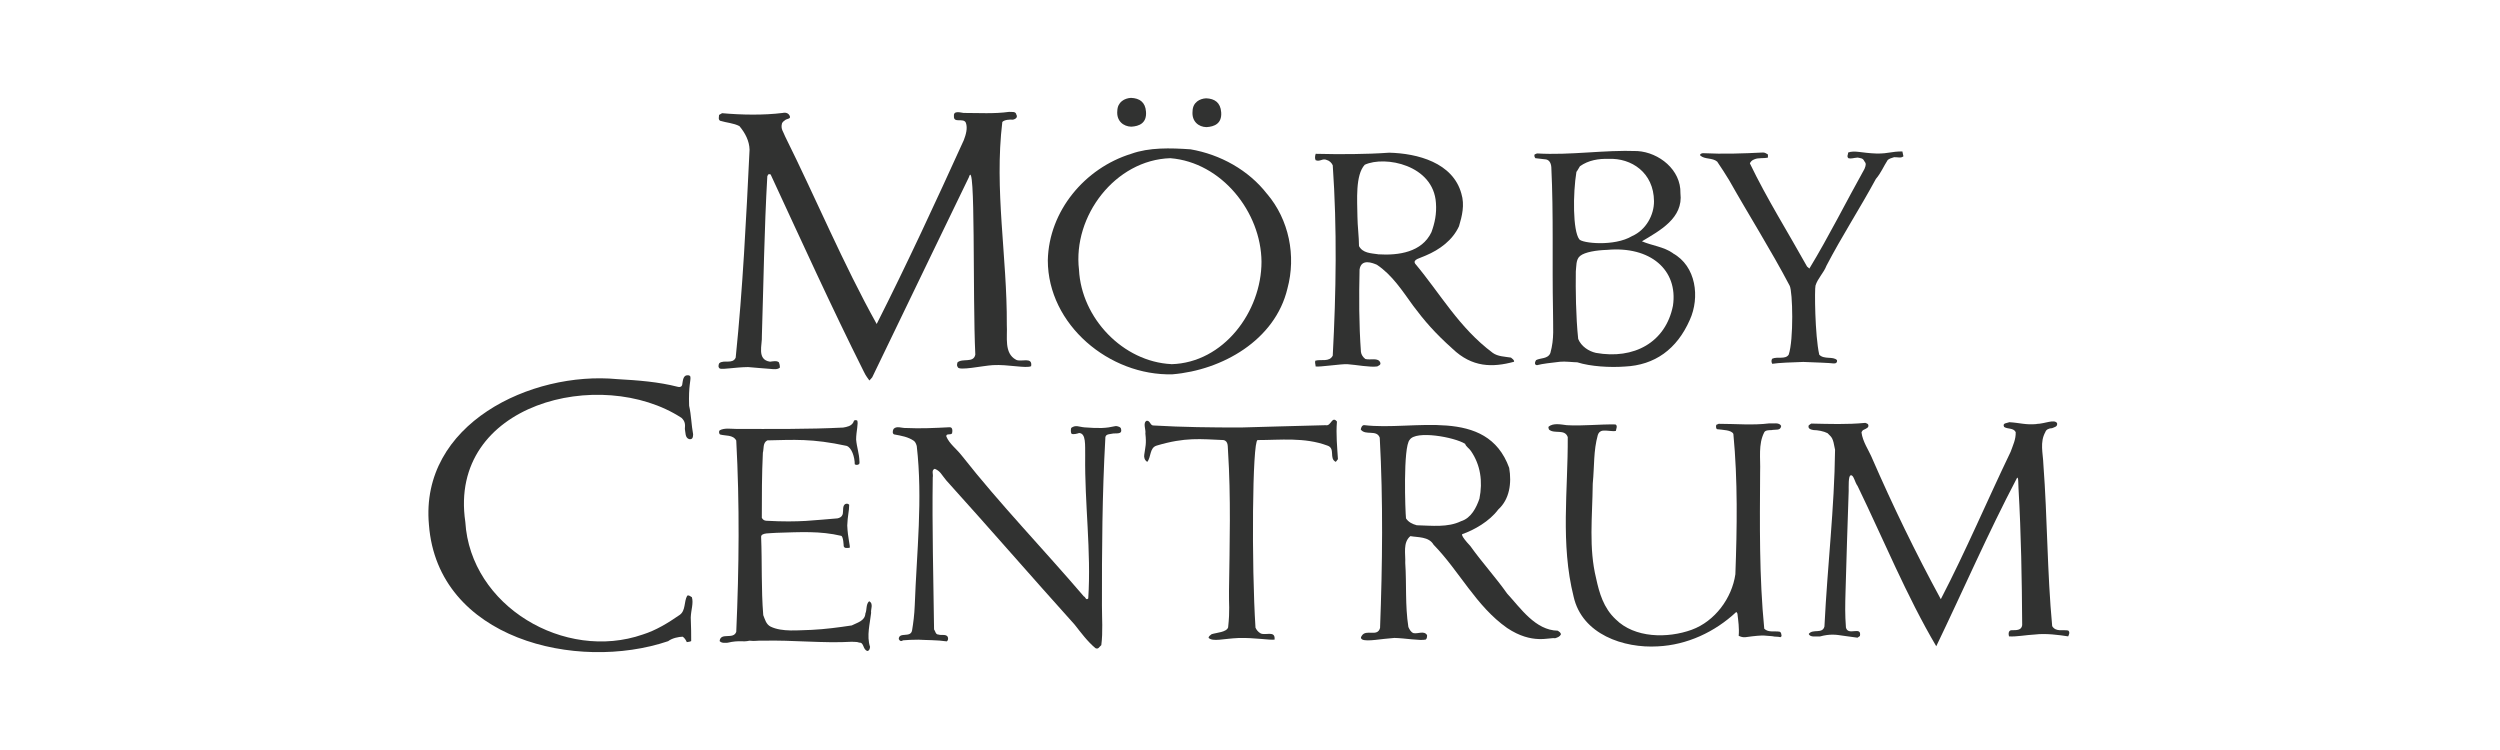
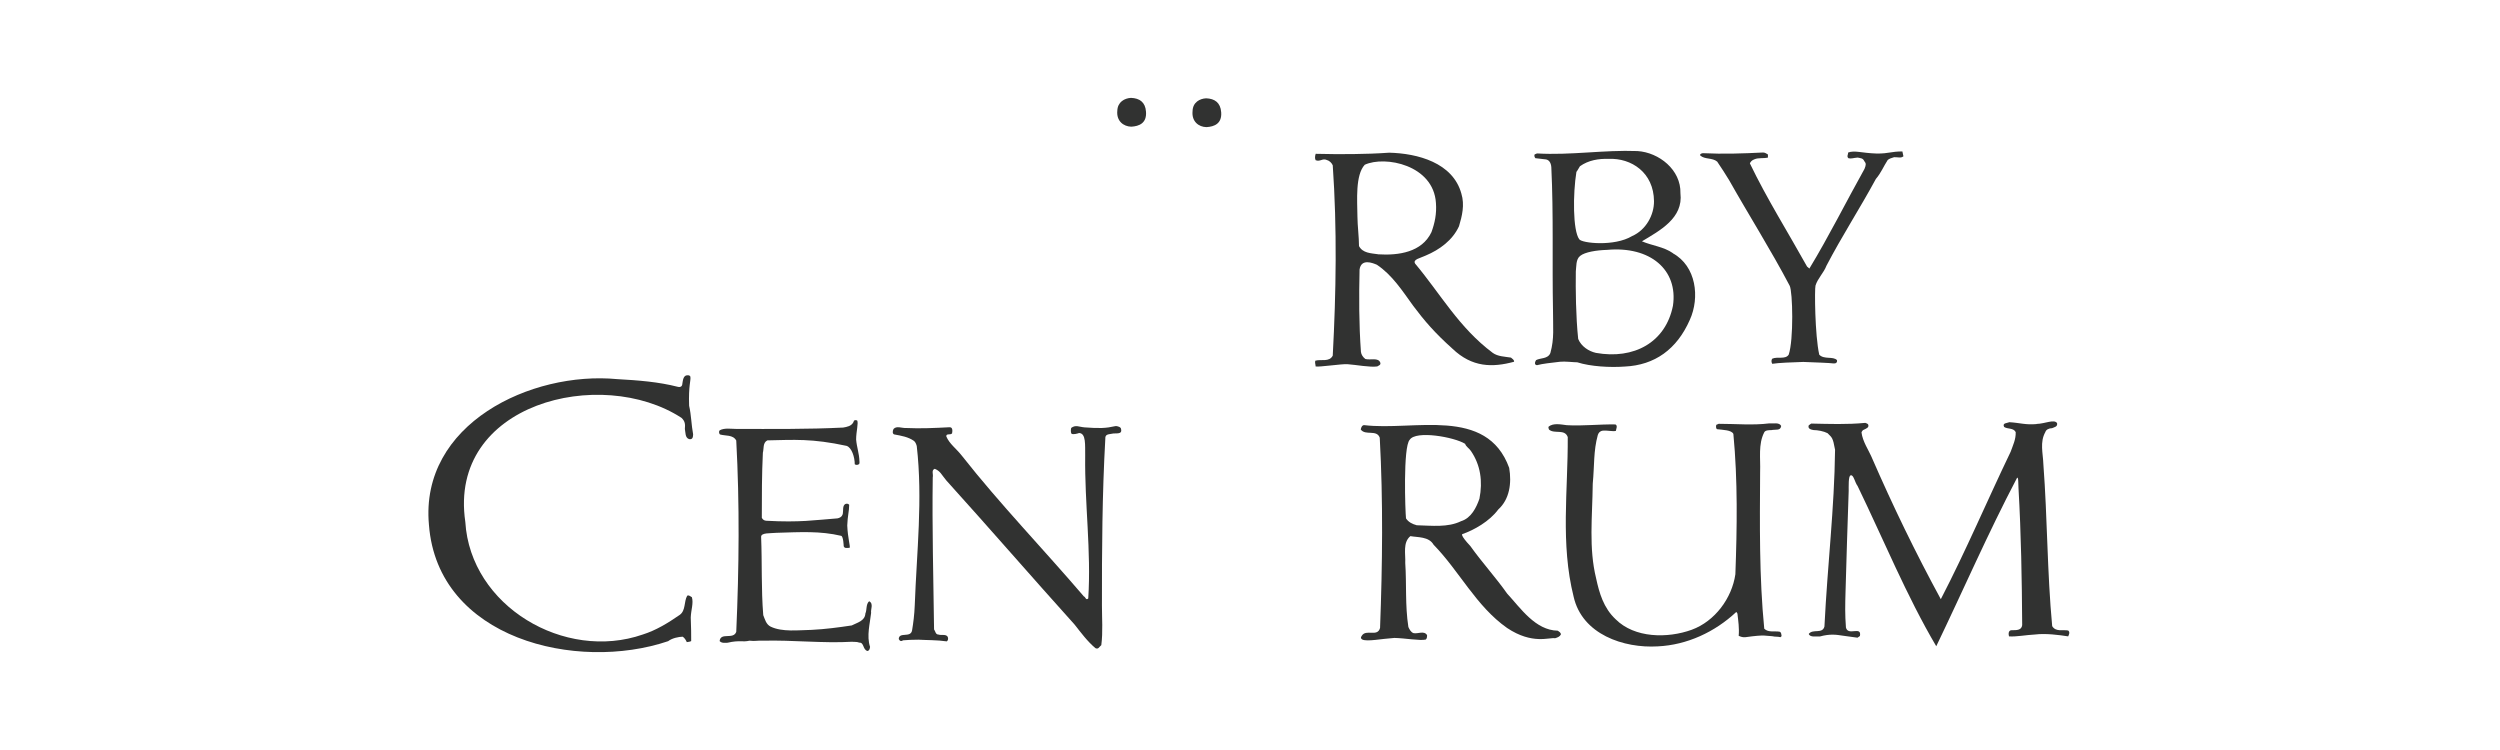
<svg xmlns="http://www.w3.org/2000/svg" id="Lager_2" data-name="Lager 2" viewBox="0 0 400 120">
  <defs>
    <style>      .cls-1 {        fill: none;      }      .cls-2 {        fill: #313231;      }    </style>
  </defs>
  <g id="Lager_1-2" data-name="Lager 1">
    <g>
      <g>
-         <path class="cls-2" d="M162.57,18.23c.17.29.3.7-.49.92-.5-.05-1.39,0-1.71.37-1.31,10.89.78,21.53.72,32.44.12,1.95-.48,4.56,1.48,5.6.77.43,2.68-.55,2.41,1.03-.82.39-3.7-.31-6.11-.17-1.63.09-5.5.96-5.63.31-.17-.22-.13-.41-.04-.75.82-.71,2.57.16,2.85-1.24-.45-9.32.07-32.1-1.03-28.38,0,0-10.36,21.39-15.47,32.02l-.45.5c-.19-.3-.56-.69-.92-1.48-5.13-10.24-10.03-21.03-14.88-31.49-.22-.05-.37-.15-.53.29-.49,8.49-.6,17.04-.87,25.54.09,1.41-.87,3.81,1.31,4.13.43-.05,1.09-.21,1.42.11.1.27.16.55.16.82-.37.38-1.06.26-1.58.22-1.13-.1-2.08-.15-3.53-.29-2.21.04-3.88.4-4.48.25-.33-.17-.27-.61-.11-.88.77-.59,2.14.22,2.62-.88,1.14-11.06,1.68-22.22,2.22-33.27-.04-1.41-.7-2.67-1.62-3.77-.92-.49-2.07-.54-3.1-.86-.33-.23-.16-.6-.16-.93l.48-.28c3.16.28,6.65.34,9.71-.04.48-.12.97.04,1.14.54.16.44-.52.36-.8.64-.22.17-.29.19-.45.46-.28.92.24,1.41.49,2.12,4.95,9.96,9.25,20.31,14.65,30.01,4.9-9.7,9.43-19.5,13.94-29.42.33-.87.64-1.91.33-2.77-.37-.88-2.01.16-1.91-1.09-.1-.92,1.09-.54,1.54-.49,2.44,0,4.89.16,7.28-.17.39.05.98-.11,1.14.33" />
        <path class="cls-2" d="M195.39,17.96c.14,1.81-1.09,2.31-2.36,2.38-1.22-.02-2.39-.89-2.22-2.56.03-1.42,1.17-2.01,2.18-2.05,1.35.05,2.29.68,2.4,2.23" />
        <path class="cls-2" d="M304.38,24.22l.17.79c-.44.33-.75.13-1.49.14-.49.15-.74.22-1.02.44-.67,1.03-1.1,2.12-1.9,3.04-2.57,4.74-5.41,9.1-7.91,13.89-.41,1.1-1.41,2.04-1.75,3.17-.16.53-.1,7.95.6,11.06.77.81,2.19.22,2.83.86.1.38-.18.58-.54.54-.49-.08-3.17-.18-4.85-.24-1.68.05-4.03.14-4.96.3-.17-.3-.16-.6,0-.82.83-.38,2.09.17,2.63-.64.81-2.35.65-10.08.16-11.03-2.96-5.64-6.6-11.41-9.7-16.91-.59-.99-1.24-1.96-1.9-2.95-.78-.66-1.97-.32-2.71-.98-.12-.25.27-.37.43-.37,3.26.16,6.42.05,9.63-.11.33,0,.59.22.77.32v.49c-.72.17-1.51,0-2.14.27-.41.14-.64.39-.75.66,2.72,5.66,6.09,11.01,9.15,16.51l.37.32c3.16-5.22,5.84-10.62,8.82-15.95.27-.68.27-.87-.04-1.25-.23-.49-.55-.44-1.05-.56-.68.05-1.03.22-1.47.11-.33-.27-.05-.6-.05-.92,1.09-.38,2.02.08,4.61.17,1.94,0,2.25-.34,4.05-.34" />
-         <path class="cls-2" d="M202.73,31.03c-2.95-3.81-7.48-6.32-12.25-7.14-3.22-.22-6.61-.32-9.49.72-7.4,2.28-13.17,9.14-13.34,17.03,0,10.31,9.86,18.52,19.94,18.25,7.94-.66,16.44-5.45,18.4-13.73,1.41-5.22.26-11-3.26-15.14M187.42,58.26c-7.74-.38-14.39-7.35-14.78-15.09-1.02-8.6,5.79-17.58,14.61-17.86,8.21.66,14.53,8.62,14.59,16.57,0,7.95-6.04,16.17-14.43,16.39h0Z" />
        <path class="cls-2" d="M241.78,57.22c-1.03-.17-2.12-.17-2.94-.76-5.4-4.03-8.39-9.48-12.42-14.28-.42-.69.84-.88,1.69-1.29,2.23-.94,4.3-2.45,5.33-4.69.49-1.63.93-3.42.38-5.22-1.36-4.96-7.02-6.44-11.55-6.55-3.81.27-7.95.27-11.76.18-.11.32-.17.75,0,1.03.76.27,1.07-.36,1.78-.04.43.11.79.48.95.85.7,10.13.54,20.27,0,30.45-.55,1.08-1.87.54-2.79.81-.11.32.05.6.05.92.46.14,4.22-.43,5.09-.36,1.42.1,3.63.53,4.77.36.22-.15.6-.22.49-.6-.32-.88-1.58-.37-2.39-.59-.38-.28-.66-.7-.71-1.14-.32-4.41-.32-8.83-.22-13.18.27-1.8,2.09-1.05,2.77-.76,2.45,1.63,4.09,4.19,5.82,6.58,1.8,2.41,3.48,4.35,6.26,6.84,3.17,3.04,6.44,3.03,9.87,2.1.05-.32-.33-.49-.49-.66M220.48,40.68c-1.14-.17-2.44-.17-3.04-1.31,0-1.42-.24-3.25-.25-4.69-.03-2.62-.36-6.67,1.17-8.32,3.23-1.49,11,.02,11.39,6.11.13,1.73-.18,3.2-.72,4.68-1.53,3.2-5.22,3.75-8.55,3.54h0Z" />
        <path class="cls-2" d="M267.67,40.51c-1.48-1.04-3.33-1.2-4.96-1.9,2.83-1.7,6.64-3.7,6.16-7.69.1-3.76-3.44-6.53-6.87-6.75-5.39-.21-10.69.7-16.08.38l-.38.16c-.1.22,0,.44.12.6l1.46.17c.71,0,1.03.54,1.09,1.25.37,7.63.12,15.32.27,22.94-.01,2.69.23,4.47-.42,6.81-.39.98-1.6.76-2.29,1.14-.18.27-.33.77.15.81.88-.24,2.23-.38,3.69-.55.77-.09,2.17.09,2.76.09,2.14.68,5.26.85,7.57.68,4.83-.22,8.36-2.77,10.43-7.47,1.63-3.59,1.03-8.6-2.72-10.66M252.24,27.46c0,.11.4-.64.55-.86,1.37-.98,3.02-1.23,4.59-1.18,3.63-.16,7.22,2.18,7.26,6.77.02,2.19-1.27,4.6-3.5,5.58-2.86,1.72-8.08,1.14-8.46.51-1.03-1.36-1.03-7.26-.45-10.81h0ZM267.67,48.93c-1.17,5.85-6.23,8.62-12.33,7.53-1.14-.26-2.34-1.03-2.83-2.23-.38-3.6-.42-7.97-.38-10.78.1-.78-.02-1.96.7-2.51.75-.61,2.59-.91,4.31-.96,6.89-.63,11.39,3.19,10.53,8.95h0Z" />
        <path class="cls-2" d="M110.46,60.27c.1.63-.32,1.42-.2,4.65.35,1.52.35,3.05.64,4.57-.02.36-.03.88-.64.77-.66-.22-.56-1.03-.68-1.63.06-.71.06-1.22-.55-1.78-12.87-8.36-37.38-2.35-34.58,16.65.81,13.49,15.9,22.37,28.4,18.02,2.12-.67,4.01-1.83,5.91-3.14.98-.71.65-2.12,1.19-3.06.27-.17.49.11.75.23.29.96-.14,2.02-.18,3.25.07,1.82.07,2.61.07,3.77-.22.12-.42.12-.7.17-.16-.34-.34-.66-.66-.87-.66.02-1.68.22-2.33.72-14.62,4.94-36.88-.34-38.27-18.62-1.48-16.16,16.38-24.62,30.12-23.31,3.38.19,6.58.43,9.7,1.23.44.1.71-.06.73-.53.1-.58.11-.93.46-1.22.13-.12.75-.19.82.14" />
        <path class="cls-2" d="M137.14,67.26c.25.43-.16,1.75-.16,3.07.11,1.26.5,2.24.53,3.49.05.15-.03.25-.03.42-.23.16-.5.21-.72.04,0-1.14-.48-2.66-1.3-2.94-5.54-1.2-8.45-.97-12.69-.88-.75.39-.53,1.32-.71,1.97-.17,3.48-.17,6.98-.17,10.41.12.27.39.47.71.48,5.42.3,7.74-.11,11.38-.38.32-.06.75-.21.87-.75.1-.48-.08-1.27.39-1.54.2-.1.48-.09.63.12,0,1.04-.26,1.74-.31,3.32.09,2.05.51,3.33.39,3.55-.44.05-.86.12-.96-.26,0-.06-.05-1.57-.41-1.65-3.36-.79-6.43-.6-10.35-.48-.98.1-2.47-.05-2.45.65.17,4.19,0,8.33.34,12.52.27.66.44,1.48,1.2,1.85,1.85.88,4.4.55,6.53.51,2.19-.11,4.31-.39,6.43-.71.81-.43,2.12-.7,2.18-1.91.27-.59.06-1.47.6-1.96.76.37.21,1.32.32,1.86-.17,1.63-.76,3.7-.17,5.44-.05.33-.11.6-.42.66-.77-.23-.52-1.38-1.3-1.34-.48-.18-.75-.08-1.15-.14-4.63.27-9.54-.29-14.22-.17-.88-.06-1.31.12-2.2,0-1.15.27-1.56-.13-3.52.33-.37,0-.92.11-1.26-.27.16-1.47,2.18-.17,2.66-1.47.45-10.25.55-20.44,0-30.62-.54-.97-1.73-.7-2.61-.97-.16-.16-.2-.49-.05-.65.76-.44,1.85-.23,2.72-.23,5.72,0,11.38.06,17.05-.22.6-.11,1.31-.22,1.64-.87.05-.32.27-.38.6-.27" />
-         <path class="cls-2" d="M213.91,67.47c-.17,2.02.04,4.04.16,5.99l-.34.44c-1.15-.54,0-2.17-1.36-2.61-3.65-1.36-7.53-.88-11.16-.88-.84.18-.98,20-.33,30.02.17.38.44.7.82.91.76.39,2.39-.53,2.23,1-.83.1-3.26-.33-5.73-.26-2.51.1-4.11.64-4.83-.02,0-.25.27-.42.49-.59.81-.26,2.39-.31,2.64-1.09.31-2.92.1-3.51.14-5.88.1-7.45.32-14.92-.16-22.4-.07-.55.11-1.52-.72-1.69-3.65-.15-6.11-.49-10.71.89-1.14.35-.85,1.84-1.49,2.6-.44-.27-.55-.76-.48-1.14.18-1.33.37-1.71.18-3.39.12-.61-.46-1.73.21-2.05.59-.05.54.82,1.14.76,4.63.27,9.26.32,13.89.32,2.67-.06,8.94-.27,13.61-.37.88.22.99-1.59,1.82-.56" />
        <path class="cls-2" d="M325.86,67.83c1.33-.03,2.83-.81,3.27-.13.12.59-.44.64-.81.81-.46,0-.95.22-1.06.61-.92,1.63-.38,3.38-.32,5.17.65,8.61.6,17.27,1.41,25.89.59.97,1.69.53,2.56.7.33.27.12.66,0,.94-1.46-.23-3.61-.51-5.3-.3-1.41.07-3.08.39-4.17.3-.11-.4-.11-.99.44-.99.7,0,1.57.05,1.67-.81-.05-7.3-.17-14.6-.59-21.9-.05-.54.02-2-.25-1.63-4.64,8.83-8.56,17.87-12.91,26.91-4.75-8.06-8.45-17.1-12.59-25.65-.43-.54-.64-1.85-1.09-1.69-.41,0-.32,1.89-.33,2.49-.2,5.96-.35,10.41-.5,15.97-.07,2.37-.1,3.76.06,5.88.33,1.43,2.55-.33,2.24,1.36l-.39.27-2.34-.32c-1.03-.16-2.04-.32-3.65.12-.55-.05-1.58.21-1.81-.4.65-.87,2.19.06,2.51-1.19.5-10.03,1.59-18.84,1.7-28.28-.36-2.02-.5-1.93-1.2-2.65-.61-.32-1.59-.5-2.25-.5-.31-.06-.98-.17-.76-.76l.39-.28c2.92.06,5.72.17,8.65-.11.16.06.44.11.49.34.12.42-.37.58-.7.75-.18.04-.34.27-.39.44.17,1.41,1.14,2.86,1.53,3.75,3.57,8.19,7.08,15.42,11.16,22.93,4.04-7.79,7.4-15.74,11.17-23.58.37-1.04.86-2.02.81-3.16-.37-.71-1.31-.44-1.85-.82-.34-.66.48-.59.81-.76,1.75.1,2.59.46,4.38.3" />
        <path class="cls-2" d="M284.98,68.18c-.1.77-.87.49-1.58.64-.41,0-.96.02-1.12.35-.99,1.9-.58,4.21-.66,6.31-.05,8.38-.16,16.77.66,25.11.65.66,1.69.33,2.49.49.28.16.22.43.28.65,0,.1-.11.16-.17.22-.56-.13-.77-.03-1.34-.16-1.08-.03-.99-.3-4.26.16-.42.05-.76-.07-1.09-.22.11-1.2-.07-2.42-.2-3.55-.05-.05-.08-.2-.19-.26-3.43,3.21-7.88,5.28-12.57,5.5-5.41.32-12.09-1.9-13.45-7.95-2.13-8.5-.89-17.04-.94-25.54-.49-1.36-2.12-.44-3-1.2-.05-.16-.15-.33-.05-.48.78-.61,1.96-.33,2.9-.22,2.55.15,5.23-.17,7.79-.12.38.22.1.7.06,1.03-.5.14-1.39-.12-2.13-.03-.46.08-.65.37-.76.69-.71,2.56-.53,4.84-.81,7.79-.06,5.32-.66,10.28.54,15.15.5,2.33,1.19,4.73,3.11,6.53,3.04,3.05,8.33,3.09,12.19,1.69,3.71-1.36,6.43-5.06,6.98-8.88.27-7.46.39-14.98-.32-22.45-.29-.64-1.69-.64-2.62-.76-.21-.17-.17-.5-.11-.7l.38-.16c2.78,0,5.45.26,8.1-.07.67.07,1.59-.22,1.91.43" />
        <path class="cls-2" d="M178.43,68.18c.39-.05.95.19.93.44.27.99-.89.62-1.48.78-.49.11-1.08.04-1.03.8-.5,8.89-.55,17.78-.54,26.71,0,2,.17,4.19-.1,6.31-.34.27-.44.7-.93.49-1.26-1.04-2.34-2.5-3.33-3.76-6.97-7.74-13.66-15.47-20.54-23.08-.83-.99-.93-1.48-1.85-1.86-.59.22-.2.87-.32,1.37-.12,8.06.11,16.27.21,24.33.22.27.22.82.71.82.49.17,1.2-.12,1.48.37.11.27.05.6-.16.72-1.53-.23-3.22-.19-4.53-.27-1.07.02-1.68.02-2.45.1-.32.22-.55.11-.7-.21.05-1.2,1.9-.12,2.13-1.37.2-1.19.37-2.51.43-4.02.31-8.55,1.3-16.94.32-25.49-.12-.41-.23-.62-.44-.81-.92-.65-2.02-.83-3.16-1.04-.33-.1-.27-.6-.11-.88.49-.54,1.31-.11,2.01-.15,2.3.11,4.58,0,6.92-.12.59-.05.49.66.43.98-.27.32-.97-.05-.92.49.5,1.2,1.58,1.92,2.5,3.1,6.1,7.75,13.02,14.91,19.51,22.5.26.05.32.7.7.32.49-7.55-.59-15.18-.49-22.81-.03-1.75.16-3.6-.97-3.66-.27.1-.94.28-1.22.12-.15-.27-.11-.66-.05-.93.71-.55,1.29-.15,2.15-.09,2.37.18,3.41.14,4.87-.19" />
        <path class="cls-2" d="M249.25,100.91c-3.59-.06-5.94-3.59-8.11-5.94-1.8-2.56-4.05-5.02-5.89-7.61-1.69-1.8-1.28-1.9-1.28-1.9,1.89-.66,4.33-2.03,5.75-3.94,1.8-1.63,2.17-4.19,1.75-6.66-3.6-9.91-15.31-5.87-23.21-6.84-.32,0-.49.37-.54.7.75,1.03,2.55-.05,3.04,1.31.55,10.13.43,20.33.05,30.44-.42,1.53-2.24.11-2.93,1.26-.22.32-.15.42.08.59.76.38,3.07-.12,5.14-.25,1.67.03,4.14.48,5.02.26.21-.18.21-.45.21-.71-.48-.77-1.41-.17-2.18-.32-.43-.17-.64-.61-.81-.98-.54-3.49-.27-6.83-.5-10.25.07-1.43-.42-3.27.82-4.29,1.2.22,2.95.05,3.71,1.37,4.14,4.24,6.81,9.85,11.77,13.33,4.06,2.7,6.75,1.46,7.67,1.64.46-.14.76-.28.93-.6,0-.32-.27-.44-.49-.6M226.65,84.03c-.65-.17-1.31-.49-1.69-1.09-.12-1.03-.49-11.44.59-12.57.98-1.55,7.14-.44,8.87.64.16.49.65.71.93,1.15,1.53,2.23,1.91,4.85,1.36,7.63-.49,1.41-1.31,3.1-2.94,3.6-2.13,1.04-4.68.71-7.13.65h0Z" />
        <path class="cls-2" d="M183.36,17.88c.14,1.82-1.09,2.32-2.36,2.39-1.22-.03-2.4-.89-2.23-2.56.05-1.41,1.18-2,2.19-2.05,1.36.05,2.3.68,2.4,2.22" />
      </g>
      <rect class="cls-1" width="400" height="120" />
    </g>
  </g>
</svg>